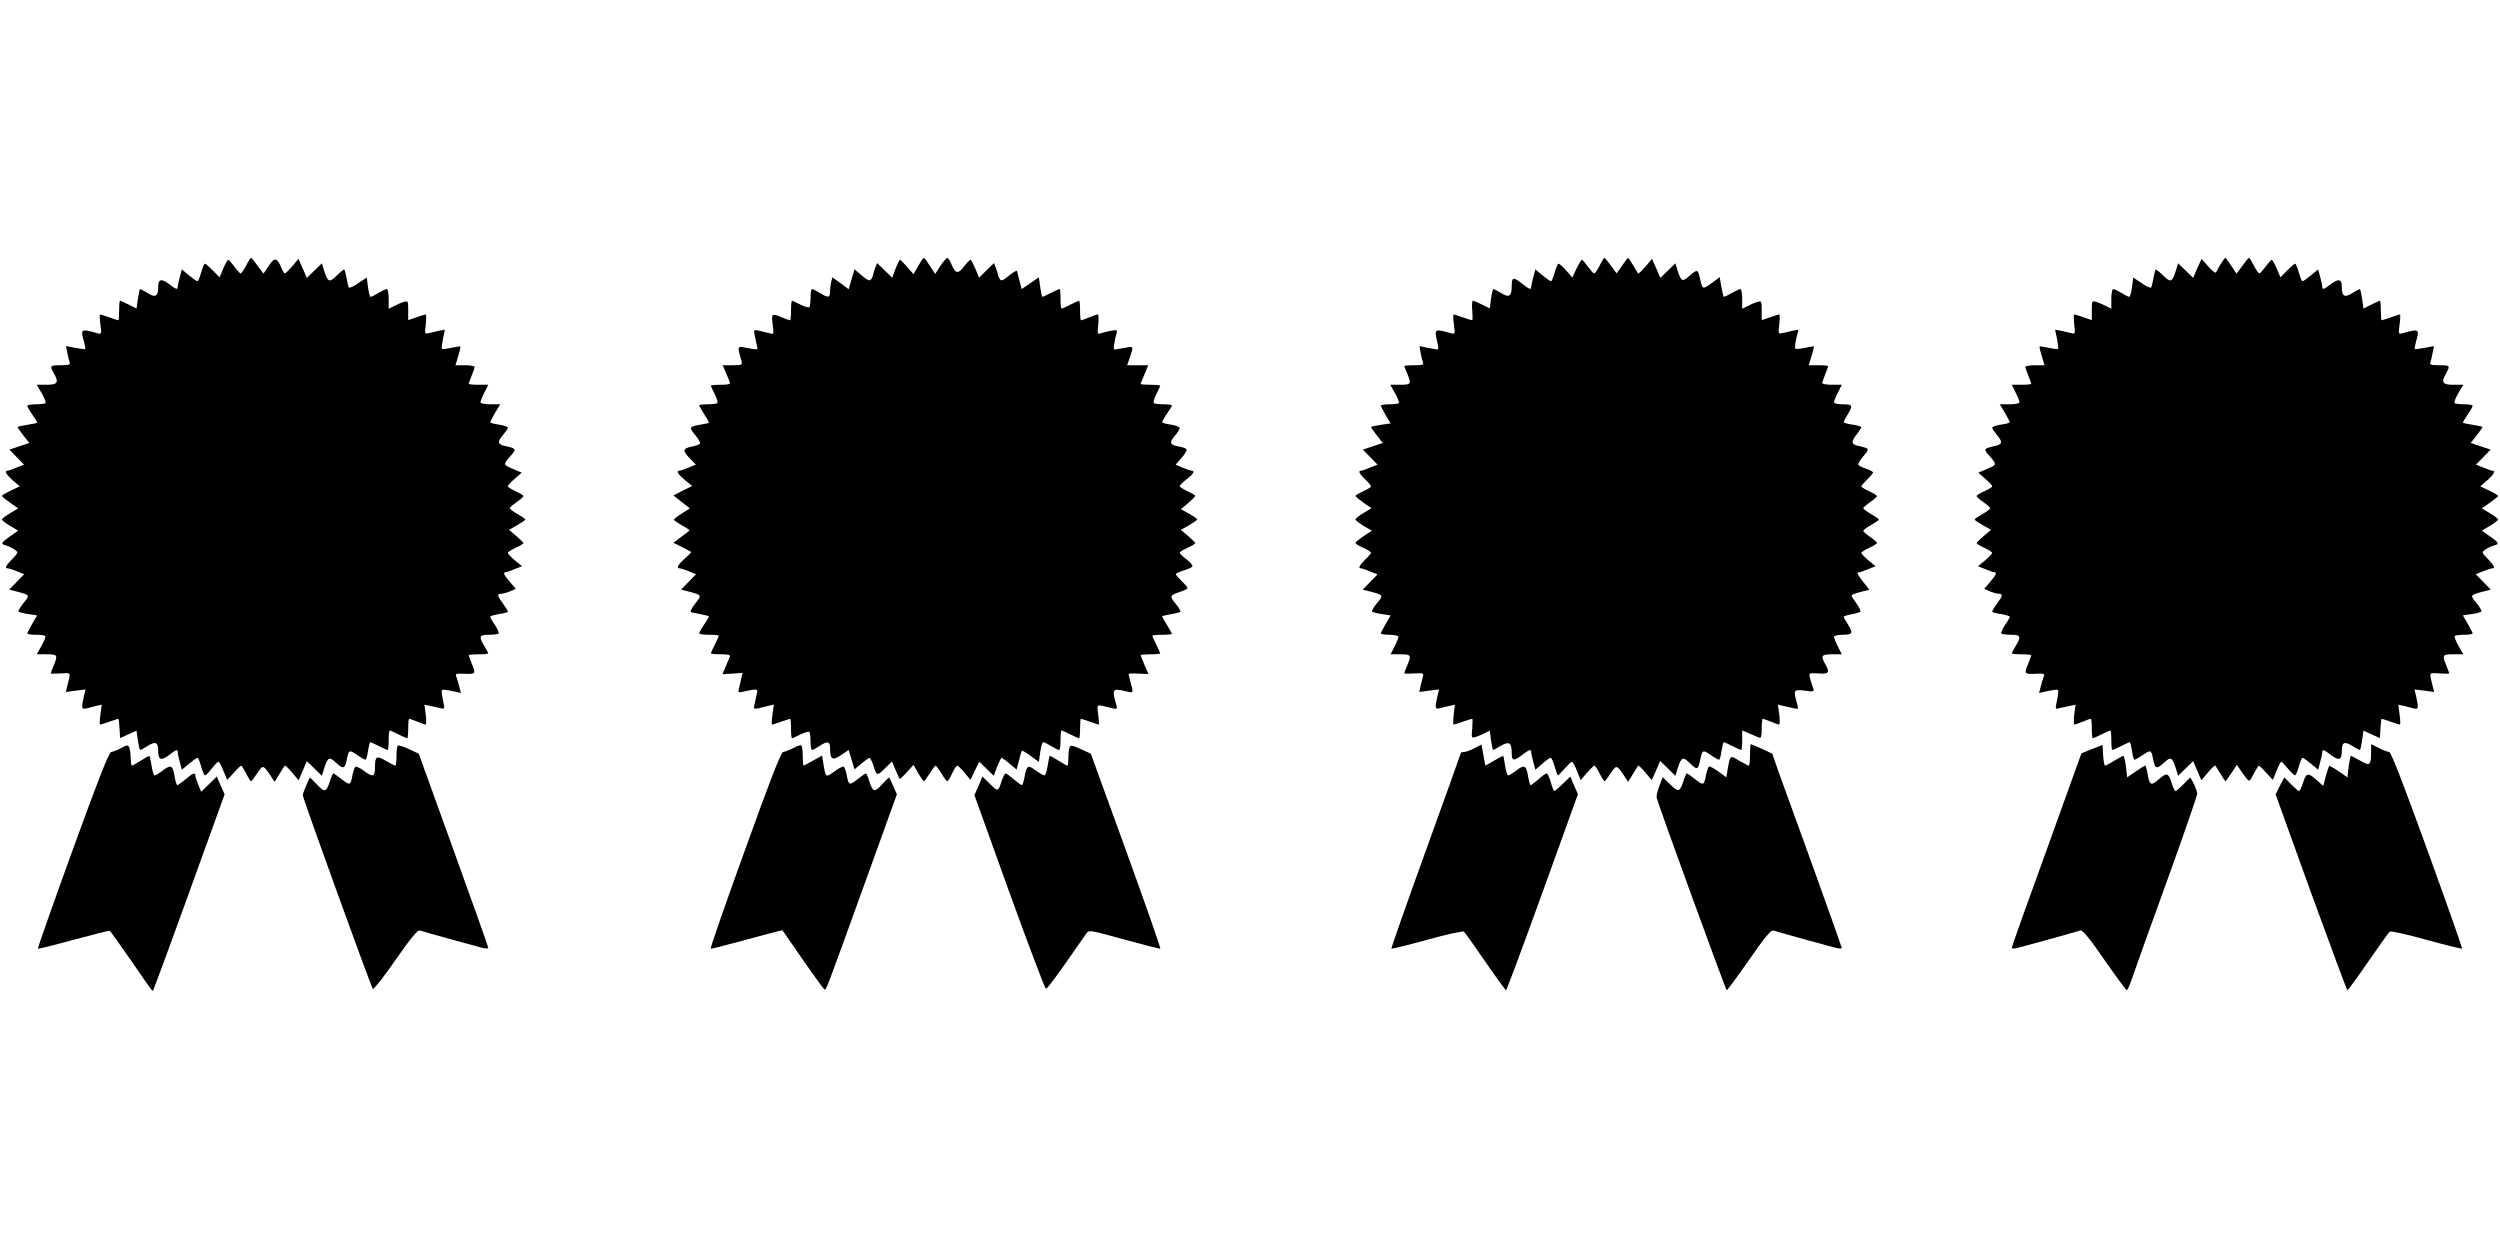
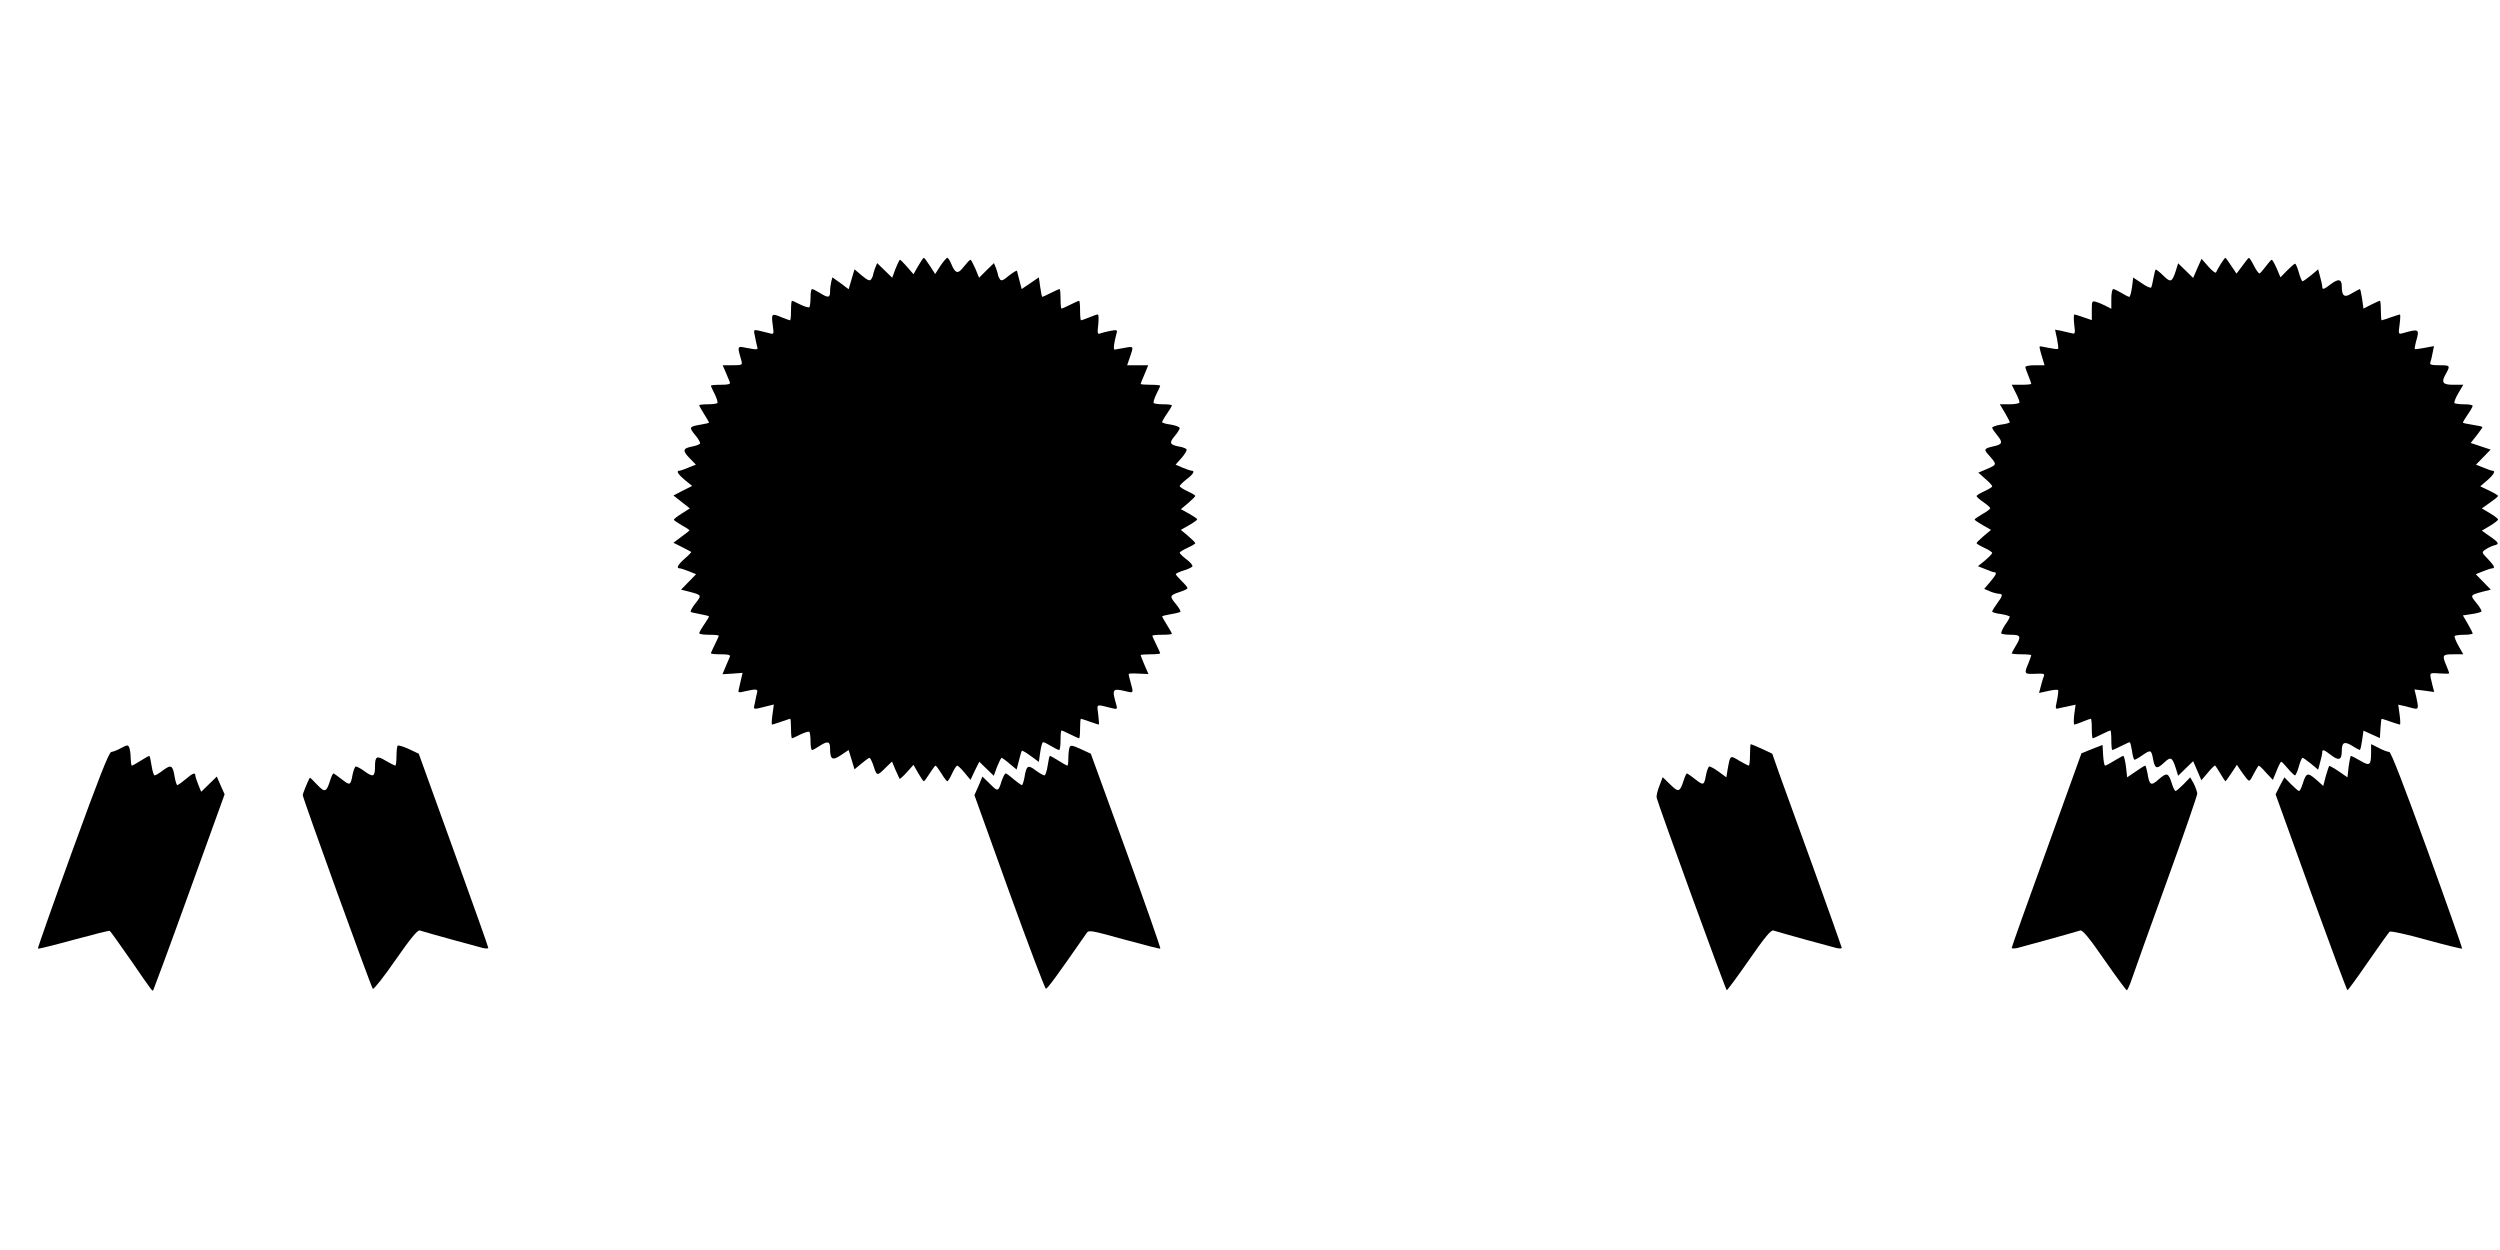
<svg xmlns="http://www.w3.org/2000/svg" version="1.0" width="1280pt" height="640pt" viewBox="0 0 1280 640" preserveAspectRatio="xMidYMid meet">
  <g transform="translate(0,640) scale(0.1,-0.1)" fill="#000000" stroke="none">
-     <path d="M1260 5040 c-11 -22 -24 -40 -28 -40 -4 0 -18 16 -32 35 -14 19 -28 35 -31 35 -4 0 -15 -20 -26 -45 l-19 -45 -34 35 c-19 19 -37 35 -41 35 -3 0 -12 -20 -19 -45 -7 -25 -15 -45 -19 -45 -4 0 -23 14 -43 30 l-37 31 -10 -38 c-6 -21 -11 -44 -11 -50 0 -18 -7 -16 -45 13 -39 29 -55 25 -55 -14 0 -49 -14 -58 -53 -33 -19 11 -37 21 -39 21 -3 0 -8 -23 -12 -50 l-7 -50 -39 20 c-22 11 -42 20 -45 20 -3 0 -5 -22 -5 -50 0 -27 -2 -50 -4 -50 -2 0 -23 7 -46 15 -23 8 -45 15 -48 15 -2 0 -2 -23 2 -51 7 -50 6 -51 -16 -45 -84 24 -87 22 -68 -43 5 -19 8 -36 6 -38 -1 -2 -24 1 -50 6 l-48 9 7 -35 c3 -19 9 -41 12 -49 4 -11 -6 -14 -46 -14 -55 0 -57 -2 -36 -40 28 -48 20 -60 -36 -60 l-51 0 26 -44 c14 -24 22 -46 19 -50 -3 -3 -26 -6 -50 -6 -23 0 -43 -3 -43 -8 0 -4 11 -24 25 -44 14 -20 25 -39 25 -42 0 -2 -23 -7 -50 -11 -28 -4 -50 -9 -50 -12 0 -3 14 -22 30 -43 l30 -38 -51 -17 -51 -17 37 -38 38 -39 -38 -15 c-21 -9 -41 -16 -46 -16 -18 0 -8 -19 26 -49 l36 -31 -46 -22 c-25 -12 -45 -24 -45 -27 0 -4 19 -19 42 -35 l41 -29 -42 -25 c-22 -13 -41 -28 -41 -32 0 -4 19 -19 41 -32 l42 -25 -41 -29 c-48 -33 -50 -40 -20 -47 13 -4 32 -13 43 -21 20 -14 19 -15 -12 -48 -34 -35 -40 -48 -23 -48 6 0 27 -7 47 -15 l37 -15 -39 -40 -38 -39 44 -11 c62 -17 63 -17 30 -57 -17 -20 -28 -40 -26 -44 3 -3 25 -10 50 -13 l45 -7 -25 -43 c-14 -24 -25 -46 -25 -49 0 -4 20 -7 43 -7 24 0 46 -3 49 -6 3 -3 -5 -25 -19 -50 l-25 -44 51 0 c56 0 58 -4 36 -57 -8 -19 -15 -38 -15 -40 0 -3 23 -3 50 -1 56 3 53 10 34 -66 l-7 -29 51 7 50 6 -9 -37 c-13 -59 -12 -66 14 -60 12 3 35 9 50 13 l28 6 -7 -51 c-4 -28 -4 -51 -2 -51 3 0 25 7 48 15 23 8 44 15 46 15 2 0 4 -22 6 -50 l3 -49 42 19 42 19 7 -50 c4 -27 9 -49 12 -49 2 0 20 9 38 21 41 25 54 19 54 -26 0 -46 15 -52 55 -21 38 29 45 31 45 14 0 -7 5 -30 11 -51 l10 -38 37 31 c20 16 39 30 43 30 4 0 12 -20 19 -45 7 -25 16 -45 20 -45 4 0 20 16 34 35 15 19 30 35 34 35 4 0 16 -21 26 -47 l19 -46 34 36 c18 21 35 37 38 37 2 0 14 -18 25 -40 11 -22 23 -40 25 -40 3 0 17 18 32 41 30 45 30 45 74 -21 l15 -23 24 39 c13 21 25 41 28 44 2 3 19 -13 37 -35 l34 -40 21 49 21 49 38 -37 39 -38 12 39 c18 56 26 60 58 30 38 -36 48 -34 57 10 10 54 12 56 53 28 20 -14 40 -25 43 -25 4 0 10 20 13 45 4 25 9 45 12 45 3 0 22 -9 44 -20 22 -11 42 -20 45 -20 3 0 5 23 5 50 0 28 2 50 5 50 3 0 23 -9 45 -20 22 -11 42 -20 45 -20 3 0 5 23 5 50 0 28 2 50 5 50 3 0 22 -7 42 -15 19 -8 39 -15 42 -15 4 0 4 23 1 51 l-7 51 28 -6 c14 -3 38 -8 52 -11 25 -7 25 -7 15 40 -5 25 -8 49 -5 52 3 3 26 1 51 -5 l46 -10 -7 27 c-3 14 -10 36 -14 49 -10 25 -10 24 49 22 47 -2 49 2 27 53 -8 20 -15 39 -15 42 0 3 23 5 50 5 28 0 50 2 50 5 0 2 -9 19 -20 37 -30 49 -26 58 23 58 24 0 46 3 50 6 3 4 -5 23 -18 43 -14 19 -25 39 -25 43 0 4 20 10 45 14 25 3 45 9 45 13 0 4 -11 22 -25 41 -30 40 -31 50 -7 50 9 1 30 6 45 13 l28 12 -30 35 c-31 36 -37 50 -22 50 5 0 25 7 46 16 l38 15 -37 30 c-20 17 -36 34 -36 38 0 4 18 16 40 26 22 10 40 21 40 24 0 3 -17 20 -37 37 l-37 31 42 24 c23 13 42 26 42 29 0 3 -18 15 -40 28 -22 12 -40 26 -40 30 0 4 16 18 35 31 19 13 35 27 35 31 0 4 -18 15 -40 25 -22 10 -40 21 -40 25 0 5 16 22 36 39 l35 31 -47 20 c-50 22 -50 21 -1 76 20 24 17 28 -30 39 -45 9 -49 20 -19 56 14 17 26 34 26 39 0 5 -20 12 -45 16 -25 3 -45 9 -45 12 0 3 11 25 25 49 l26 43 -51 0 c-28 0 -50 5 -50 10 0 6 9 29 20 50 l20 40 -50 0 c-27 0 -50 2 -50 5 0 3 7 22 15 42 8 19 15 39 15 44 0 5 -22 9 -49 9 l-49 0 14 47 c8 25 13 48 11 49 -1 2 -22 -2 -46 -7 -24 -5 -46 -8 -48 -5 -3 2 0 26 5 51 l10 47 -28 -5 c-15 -4 -39 -9 -52 -12 -24 -6 -24 -6 -18 44 3 28 3 51 -1 51 -3 0 -25 -7 -48 -15 l-41 -14 0 50 c0 48 -1 50 -22 43 -13 -3 -35 -13 -50 -21 l-28 -14 0 51 c0 27 -4 50 -10 50 -5 0 -24 -9 -42 -20 -18 -11 -36 -20 -40 -20 -4 0 -10 22 -14 50 l-6 49 -44 -29 c-23 -17 -45 -26 -48 -22 -3 5 -8 28 -12 50 -4 23 -9 42 -12 42 -3 0 -21 -14 -39 -32 -37 -36 -44 -33 -63 25 l-12 39 -39 -38 -38 -37 -21 49 -22 49 -31 -38 c-18 -20 -35 -37 -38 -37 -4 0 -12 13 -19 30 -22 52 -34 54 -64 9 l-27 -40 -30 40 c-16 23 -31 41 -34 41 -2 0 -14 -18 -25 -40z" />
    <path d="M4701 5038 l-24 -42 -32 37 c-18 20 -34 37 -37 37 -3 0 -13 -21 -23 -46 l-17 -46 -39 38 -38 37 -11 -27 c-5 -15 -10 -30 -10 -34 0 -4 -4 -13 -9 -21 -7 -11 -17 -8 -48 18 l-38 32 -15 -51 -15 -51 -41 31 -42 30 -6 -22 c-3 -13 -6 -35 -6 -50 0 -33 -9 -35 -52 -8 -18 11 -36 20 -40 20 -5 0 -8 -19 -8 -43 0 -24 -3 -46 -6 -50 -4 -3 -24 3 -45 13 -21 11 -41 20 -44 20 -3 0 -5 -22 -5 -50 0 -27 -2 -50 -5 -50 -3 0 -22 7 -42 15 -52 22 -54 20 -47 -37 7 -50 7 -51 -17 -44 -13 3 -37 9 -53 13 -28 6 -28 5 -21 -28 3 -19 9 -42 11 -51 6 -20 5 -20 -55 -9 -47 10 -47 10 -25 -66 6 -22 3 -23 -45 -23 l-51 0 16 -37 c9 -21 18 -44 21 -50 4 -10 -9 -13 -46 -13 -28 0 -51 -2 -51 -5 0 -3 9 -23 20 -44 10 -21 16 -41 13 -45 -4 -3 -26 -6 -50 -6 -23 0 -43 -2 -43 -5 0 -3 11 -23 25 -45 14 -22 25 -41 25 -44 0 -2 -19 -6 -42 -10 -59 -10 -62 -13 -29 -53 17 -20 28 -40 25 -44 -3 -5 -20 -11 -39 -15 -49 -9 -52 -21 -15 -59 l33 -34 -38 -15 c-21 -9 -41 -16 -46 -16 -19 0 -7 -19 28 -48 l37 -30 -48 -24 -48 -25 42 -33 42 -33 -41 -26 c-23 -14 -41 -29 -41 -32 0 -3 18 -15 40 -28 22 -12 40 -24 40 -26 0 -2 -18 -17 -41 -33 l-41 -31 44 -22 c23 -12 45 -23 47 -25 2 -1 -13 -17 -33 -34 -36 -32 -45 -50 -26 -50 6 0 27 -7 47 -15 l37 -15 -39 -40 -38 -39 44 -11 c62 -17 63 -17 29 -60 -17 -21 -27 -41 -23 -43 5 -3 27 -8 51 -12 23 -4 42 -9 42 -11 0 -3 -11 -22 -25 -42 -14 -20 -25 -40 -25 -44 0 -5 23 -8 50 -8 28 0 50 -2 50 -5 0 -3 -9 -23 -20 -45 -11 -22 -20 -42 -20 -45 0 -3 23 -5 51 -5 37 0 50 -3 46 -12 -3 -7 -13 -30 -22 -52 l-16 -38 51 3 52 4 -7 -30 c-4 -16 -9 -40 -12 -52 -5 -20 -3 -21 33 -12 57 13 66 11 60 -8 -2 -10 -8 -33 -11 -52 -8 -37 -15 -36 69 -15 l28 7 -7 -52 c-4 -28 -5 -51 -2 -51 2 0 24 7 47 15 23 8 44 15 46 15 2 0 4 -22 4 -50 0 -27 2 -50 5 -50 3 0 23 9 44 20 21 10 41 16 45 13 3 -4 6 -26 6 -50 0 -23 3 -43 8 -43 4 0 21 9 37 20 43 28 55 25 55 -12 0 -57 12 -64 56 -34 l39 26 15 -49 15 -50 35 29 c19 16 38 30 42 30 3 0 12 -17 19 -37 18 -57 19 -57 58 -19 l38 37 18 -43 c11 -24 20 -44 21 -46 1 -2 18 13 37 34 l34 38 24 -42 c13 -23 26 -42 29 -42 3 0 16 18 30 40 14 22 27 40 30 40 3 0 16 -18 30 -40 13 -22 27 -40 30 -40 4 0 15 18 25 40 10 22 22 40 26 40 4 0 21 -16 38 -37 l30 -36 22 47 23 46 37 -36 37 -36 17 46 c10 25 20 46 24 46 3 -1 22 -14 41 -31 l35 -29 12 46 c6 25 13 48 15 50 3 2 23 -10 46 -27 l41 -30 7 50 c4 28 10 51 15 51 5 0 23 -9 41 -20 18 -11 36 -20 41 -20 4 0 7 23 7 50 0 28 2 50 5 50 3 0 23 -9 45 -20 22 -11 42 -20 45 -20 3 0 5 23 5 50 0 28 2 50 4 50 2 0 23 -7 46 -15 23 -8 44 -15 46 -15 2 0 0 23 -3 51 -7 58 -15 54 71 33 24 -6 27 -4 23 12 -25 87 -23 91 46 75 42 -10 41 -11 26 44 -6 22 -11 42 -10 44 1 3 24 4 51 2 l50 -2 -20 46 c-11 26 -20 49 -20 51 0 2 23 4 50 4 28 0 50 2 50 5 0 3 -9 23 -20 45 -11 22 -20 42 -20 45 0 3 23 5 50 5 28 0 50 2 50 5 0 3 -11 23 -25 45 -14 22 -25 42 -25 44 0 2 19 7 43 11 23 4 45 9 50 12 4 2 -6 21 -23 41 -33 40 -32 44 23 62 20 6 37 15 37 19 0 4 -13 20 -30 36 -16 16 -30 32 -30 35 0 4 18 12 40 19 21 6 42 16 45 21 3 5 -10 21 -30 36 -19 14 -35 30 -35 34 0 4 18 15 40 25 22 10 40 21 40 24 0 3 -17 20 -37 37 l-37 31 42 24 c23 13 42 27 42 30 0 3 -19 16 -42 29 l-42 23 37 31 c20 17 37 34 37 37 0 3 -18 14 -40 24 -22 10 -40 22 -40 26 0 4 16 20 35 35 34 25 45 44 26 44 -5 0 -25 7 -45 15 l-37 16 31 35 c17 19 28 39 25 43 -2 5 -20 12 -40 15 -46 9 -50 19 -20 54 14 16 25 35 25 40 0 6 -20 14 -45 18 -25 3 -45 9 -45 13 0 3 11 23 25 43 14 20 25 39 25 42 0 4 -20 6 -43 6 -24 0 -46 3 -50 6 -3 4 3 24 13 45 11 21 20 41 20 44 0 3 -22 5 -50 5 -27 0 -50 2 -50 4 0 2 9 25 20 50 l19 46 -54 0 -54 0 14 41 c20 57 20 57 -27 48 -24 -4 -47 -8 -51 -9 -8 0 -3 37 10 84 5 17 1 18 -32 12 -20 -4 -44 -10 -52 -13 -14 -6 -15 1 -10 45 3 29 2 52 -2 52 -5 0 -25 -7 -44 -15 -20 -8 -39 -15 -42 -15 -3 0 -5 23 -5 50 0 28 -2 50 -5 50 -3 0 -23 -9 -45 -20 -22 -11 -42 -20 -45 -20 -3 0 -5 23 -5 50 0 28 -2 50 -5 50 -3 0 -23 -9 -45 -20 -22 -11 -41 -20 -43 -20 -3 0 -7 23 -11 50 l-7 50 -44 -30 -44 -30 -11 42 c-6 24 -12 46 -13 51 -1 4 -19 -7 -41 -24 -30 -26 -40 -29 -47 -18 -5 8 -9 17 -9 21 0 4 -5 19 -10 34 l-11 27 -38 -37 -38 -38 -19 46 c-11 25 -22 46 -25 46 -4 0 -19 -16 -34 -35 -30 -40 -44 -37 -65 15 -7 17 -16 30 -20 30 -4 0 -20 -19 -35 -41 l-27 -42 -27 42 c-14 22 -28 41 -31 41 -3 0 -16 -19 -29 -42z" />
-     <path d="M8190 5040 c-11 -22 -24 -40 -28 -40 -4 0 -18 16 -32 35 -14 19 -27 35 -31 35 -3 0 -15 -20 -27 -45 l-22 -46 -31 36 c-17 19 -35 35 -39 35 -4 0 -13 -20 -20 -45 -7 -25 -15 -45 -19 -45 -4 0 -23 14 -43 30 l-37 31 -10 -38 c-6 -21 -11 -44 -11 -50 0 -19 -8 -16 -50 17 -42 33 -50 31 -50 -14 0 -53 -13 -62 -53 -37 -19 11 -37 21 -40 21 -4 0 -9 -22 -13 -50 l-6 -49 -39 19 c-21 11 -42 20 -47 20 -5 0 -7 -22 -4 -50 2 -27 2 -50 0 -50 -3 0 -25 7 -48 15 -23 8 -45 15 -48 15 -2 0 -2 -23 2 -51 7 -50 6 -51 -16 -45 -84 24 -85 23 -69 -46 5 -21 6 -38 2 -38 -3 1 -26 5 -50 9 l-43 9 5 -32 c3 -17 8 -39 12 -48 6 -16 1 -18 -44 -18 -28 0 -51 -2 -51 -4 0 -2 7 -20 15 -39 22 -53 20 -57 -36 -57 l-51 0 25 -44 c14 -25 22 -47 19 -50 -3 -3 -25 -6 -49 -6 -23 0 -43 -3 -43 -7 0 -3 11 -25 25 -49 l25 -42 -50 -7 c-28 -4 -50 -9 -50 -12 0 -3 14 -22 30 -43 l30 -38 -51 -17 -51 -17 37 -38 38 -39 -38 -15 c-21 -9 -41 -16 -46 -16 -17 0 -9 -16 21 -45 17 -16 30 -32 30 -35 0 -4 -18 -15 -40 -25 -22 -10 -40 -21 -40 -24 0 -3 19 -19 41 -35 l41 -28 -41 -25 c-23 -13 -41 -28 -41 -33 0 -4 19 -19 42 -33 l42 -24 -42 -28 c-23 -15 -42 -31 -42 -35 0 -4 18 -15 40 -25 22 -10 40 -21 40 -25 0 -3 -13 -19 -30 -35 -30 -29 -38 -45 -21 -45 5 0 25 -7 46 -16 l38 -15 -38 -39 -38 -39 44 -11 c62 -17 63 -17 30 -57 -17 -20 -28 -40 -26 -44 3 -3 25 -10 50 -13 l45 -7 -25 -43 c-14 -24 -25 -46 -25 -49 0 -4 20 -7 45 -7 25 0 45 -5 45 -10 0 -6 -9 -29 -20 -50 l-20 -40 50 0 c55 0 57 -4 35 -57 -8 -19 -15 -38 -15 -40 0 -3 23 -3 51 -1 46 3 50 1 44 -17 -3 -11 -8 -33 -12 -49 l-6 -29 50 7 51 6 -9 -37 c-13 -59 -12 -66 14 -59 12 4 34 9 49 12 l27 6 -6 -51 c-3 -28 -3 -51 -1 -51 3 0 25 7 48 15 23 8 45 15 48 15 2 0 2 -23 0 -50 -5 -48 -4 -50 16 -44 12 4 33 13 47 20 l27 13 6 -49 c4 -28 9 -50 11 -50 2 0 20 10 40 22 43 24 55 16 55 -39 0 -40 11 -41 54 -8 37 28 46 31 46 13 0 -7 5 -30 11 -51 l10 -38 35 30 c19 17 38 31 43 31 5 0 14 -20 21 -45 7 -25 14 -45 17 -45 2 0 17 16 34 35 17 19 34 35 38 35 3 0 15 -21 25 -47 l19 -47 32 37 c18 20 35 37 38 37 4 0 16 -18 27 -40 11 -22 23 -40 25 -40 3 0 17 18 32 41 30 45 30 45 74 -21 l15 -23 24 39 c13 21 25 41 27 44 2 2 19 -13 37 -35 l33 -39 22 49 21 49 39 -38 39 -38 12 39 c19 58 26 61 64 24 36 -35 40 -34 51 19 11 51 13 52 53 25 20 -14 40 -25 43 -25 4 0 10 20 13 45 4 25 9 45 12 45 3 0 22 -9 44 -20 22 -11 42 -20 45 -20 3 0 5 23 5 50 l0 50 38 -16 c20 -9 43 -18 50 -21 9 -4 12 9 12 46 0 28 2 51 5 51 3 0 22 -7 42 -15 19 -8 39 -15 42 -15 4 0 4 23 1 51 l-7 51 31 -7 c17 -4 41 -9 53 -12 21 -5 22 -3 13 28 -19 66 -16 70 40 63 50 -7 50 -6 42 17 -5 13 -12 35 -15 49 -6 24 -5 25 43 22 55 -4 60 4 35 48 -24 43 -19 50 35 50 l50 0 -20 40 c-11 21 -20 44 -20 50 0 5 20 10 45 10 51 0 55 9 25 55 -11 17 -20 33 -20 37 0 3 18 9 40 13 22 4 42 10 45 14 2 5 -7 23 -20 41 -14 19 -25 37 -25 41 0 4 21 12 46 18 l45 12 -30 38 c-32 41 -37 51 -22 51 5 0 25 7 46 16 l38 15 -37 30 c-20 17 -36 34 -36 38 0 4 18 16 40 26 22 10 40 21 40 25 0 4 -16 18 -35 31 -19 13 -35 27 -35 31 0 4 18 18 40 30 22 13 40 25 40 28 0 3 -18 15 -40 28 -22 12 -40 26 -40 30 0 4 16 18 35 31 19 13 35 27 35 31 0 4 -18 15 -40 25 -22 10 -40 21 -40 25 0 3 14 19 30 35 17 16 30 32 30 36 0 4 -16 13 -35 19 -19 6 -37 15 -40 20 -3 5 8 24 25 44 33 37 32 40 -17 51 -45 9 -48 20 -19 58 15 19 26 37 26 40 0 3 -20 9 -45 13 -25 3 -45 9 -45 13 0 3 9 21 20 39 28 46 26 52 -25 52 -25 0 -45 5 -45 10 0 6 9 29 20 50 l20 40 -50 0 c-27 0 -50 4 -50 9 0 5 7 25 15 44 8 20 15 39 15 42 0 3 -22 5 -50 5 l-49 0 14 47 c8 26 13 48 12 49 -1 2 -22 -2 -46 -7 -24 -5 -46 -7 -49 -4 -3 3 -1 26 5 51 l11 46 -28 -5 c-15 -4 -39 -9 -52 -12 -24 -6 -24 -6 -18 44 3 28 3 51 -1 51 -3 0 -25 -7 -48 -15 l-41 -14 0 50 c0 48 -1 50 -22 43 -13 -3 -35 -13 -50 -21 l-28 -14 0 51 c0 27 -4 50 -9 50 -6 0 -26 -10 -46 -21 -20 -12 -38 -20 -40 -18 -2 3 -7 26 -12 52 l-8 48 -42 -31 c-45 -33 -47 -32 -58 20 -11 52 -14 53 -52 20 -39 -35 -45 -33 -63 23 l-12 39 -39 -38 -38 -37 -21 49 -22 49 -33 -40 c-19 -22 -36 -37 -38 -35 -2 3 -14 22 -26 43 -12 20 -24 37 -25 37 -2 0 -16 -18 -31 -40 l-28 -40 -29 40 c-16 22 -31 40 -34 40 -2 0 -13 -18 -24 -40z" />
    <path d="M11370 5048 c-11 -18 -22 -37 -24 -43 -2 -5 -20 8 -39 30 l-35 40 -22 -49 -21 -49 -38 37 -39 38 -12 -39 c-19 -58 -26 -61 -63 -25 -18 18 -36 32 -39 32 -3 0 -8 -19 -12 -42 -4 -22 -9 -45 -12 -50 -3 -4 -25 5 -48 22 l-44 29 -6 -49 c-4 -28 -10 -50 -14 -50 -4 0 -22 9 -40 20 -18 11 -37 20 -42 20 -6 0 -10 -23 -10 -50 l0 -51 -27 14 c-16 8 -38 18 -50 21 -22 7 -23 5 -23 -43 l0 -50 -41 14 c-23 8 -45 15 -48 15 -4 0 -4 -23 -1 -51 6 -50 6 -50 -18 -44 -13 3 -37 8 -52 12 l-28 5 10 -47 c5 -25 8 -49 5 -51 -2 -3 -24 0 -48 5 -24 5 -45 9 -46 7 -2 -1 3 -24 11 -49 l14 -47 -49 0 c-27 0 -49 -4 -49 -9 0 -5 7 -25 15 -44 8 -20 15 -39 15 -42 0 -3 -23 -5 -50 -5 l-50 0 20 -40 c11 -21 20 -44 20 -50 0 -5 -22 -10 -50 -10 l-51 0 26 -43 c14 -24 25 -46 25 -49 0 -3 -20 -9 -45 -12 -25 -4 -45 -11 -45 -16 0 -5 12 -22 26 -39 30 -36 26 -47 -19 -56 -47 -11 -50 -15 -30 -39 49 -55 49 -54 -1 -76 l-47 -20 35 -31 c20 -17 36 -34 36 -39 0 -4 -18 -15 -40 -25 -22 -10 -40 -21 -40 -25 0 -4 16 -18 35 -31 19 -13 35 -27 35 -31 0 -4 -18 -18 -40 -30 -22 -13 -40 -25 -40 -28 0 -3 19 -16 42 -29 l42 -24 -37 -31 c-20 -17 -37 -34 -37 -37 0 -3 18 -14 40 -24 22 -10 40 -22 40 -26 0 -4 -16 -21 -36 -38 l-37 -30 38 -15 c21 -9 41 -16 46 -16 15 0 9 -14 -22 -50 l-30 -35 28 -12 c15 -7 36 -12 46 -13 23 0 22 -10 -8 -50 -14 -19 -25 -37 -25 -41 0 -4 20 -10 45 -13 25 -4 45 -10 45 -14 0 -4 -11 -24 -25 -43 -13 -20 -21 -39 -18 -43 4 -3 26 -6 50 -6 49 0 53 -9 23 -58 -11 -18 -20 -35 -20 -37 0 -3 23 -5 50 -5 28 0 50 -2 50 -5 0 -3 -7 -22 -15 -42 -22 -51 -20 -55 28 -53 58 2 58 3 48 -22 -4 -13 -11 -35 -14 -49 l-7 -27 46 10 c25 6 48 8 51 5 3 -3 0 -27 -5 -52 -10 -47 -10 -47 15 -40 14 3 38 8 52 11 l28 6 -7 -51 c-3 -28 -3 -51 1 -51 3 0 23 7 42 15 20 8 39 15 42 15 3 0 5 -22 5 -50 0 -27 2 -50 5 -50 3 0 23 9 45 20 22 11 42 20 45 20 3 0 5 -22 5 -50 0 -27 2 -50 5 -50 3 0 23 9 45 20 22 11 41 20 44 20 3 0 8 -20 12 -45 3 -25 9 -45 13 -45 3 0 23 11 43 25 41 28 43 26 53 -28 9 -44 19 -46 57 -10 32 30 40 26 58 -30 l12 -39 39 38 38 37 21 -49 21 -49 34 40 c18 22 35 38 37 35 3 -3 15 -22 27 -42 12 -21 24 -38 25 -38 2 0 16 19 31 42 l28 42 16 -24 c9 -13 23 -33 32 -44 16 -20 17 -19 38 22 12 23 24 42 26 42 3 0 20 -16 38 -37 l34 -36 19 46 c10 26 21 47 24 47 3 0 18 -16 34 -35 16 -19 33 -35 36 -35 4 0 13 20 20 45 7 25 15 45 19 45 4 0 23 -14 43 -30 l37 -31 10 38 c6 21 11 44 11 51 0 17 7 15 45 -14 40 -31 55 -25 55 21 0 45 13 51 54 26 18 -12 36 -21 38 -21 3 0 8 22 12 49 l7 50 42 -19 42 -19 3 49 c2 28 4 50 6 50 2 0 23 -7 46 -15 23 -8 45 -15 48 -15 2 0 2 23 -2 51 l-7 51 28 -6 c15 -4 38 -10 51 -13 25 -6 26 1 13 60 l-9 37 50 -6 51 -7 -7 27 c-19 78 -22 71 34 68 27 -2 50 -2 50 1 0 2 -7 21 -15 40 -22 53 -20 57 36 57 l51 0 -25 44 c-14 25 -22 47 -19 50 3 3 25 6 49 6 23 0 43 3 43 7 0 3 -11 25 -25 49 l-25 43 45 7 c25 3 47 10 50 13 2 4 -9 24 -26 44 -33 40 -32 40 30 57 l44 11 -38 39 -39 40 37 15 c20 8 41 15 47 15 17 0 11 13 -22 48 -32 33 -33 34 -13 48 11 8 30 17 43 21 30 7 28 14 -20 47 l-41 29 42 25 c22 13 41 28 41 32 0 4 -19 19 -41 32 l-42 25 41 29 c23 16 42 31 42 35 0 3 -20 15 -45 27 l-46 22 36 31 c34 30 44 49 26 49 -5 0 -25 7 -46 16 l-38 15 38 39 37 38 -51 17 -51 17 30 38 c16 21 30 40 30 43 0 3 -22 8 -50 12 -27 4 -50 9 -50 11 0 3 11 22 25 42 14 20 25 40 25 44 0 5 -20 8 -43 8 -24 0 -47 3 -50 6 -3 4 5 26 19 50 l26 44 -51 0 c-56 0 -64 12 -36 60 21 38 19 40 -36 40 -40 0 -50 3 -46 14 3 8 9 30 12 49 l7 35 -48 -9 c-26 -5 -49 -8 -50 -6 -2 2 1 19 6 38 19 65 16 67 -68 43 -22 -6 -23 -5 -16 45 4 28 4 51 2 51 -3 0 -25 -7 -48 -15 -23 -8 -44 -15 -46 -15 -2 0 -4 23 -4 50 0 28 -2 50 -5 50 -3 0 -23 -9 -45 -20 l-39 -20 -7 50 c-4 27 -9 50 -12 50 -2 0 -20 -10 -39 -21 -39 -25 -53 -16 -53 33 0 39 -16 43 -55 14 -38 -29 -45 -31 -45 -13 0 6 -5 29 -11 50 l-10 38 -37 -31 c-20 -16 -39 -30 -43 -30 -4 0 -12 20 -19 45 -7 25 -16 45 -19 45 -4 0 -22 -16 -41 -35 l-34 -35 -19 45 c-11 25 -22 45 -26 45 -3 0 -17 -16 -31 -35 -14 -19 -28 -35 -32 -35 -4 0 -17 18 -28 40 -11 22 -23 40 -25 40 -3 0 -18 -18 -34 -41 l-30 -40 -27 40 c-15 23 -28 41 -30 41 -3 0 -13 -15 -24 -32z" />
    <path d="M620 2570 c-19 -11 -42 -19 -50 -20 -12 0 -66 -139 -198 -502 -100 -276 -180 -503 -178 -505 2 -2 84 18 182 45 99 27 182 48 186 46 4 -3 53 -71 109 -152 117 -170 108 -157 114 -151 2 3 86 229 185 504 l180 498 -20 45 -20 46 -40 -39 -40 -39 -15 37 c-8 20 -15 41 -15 47 0 17 -14 11 -50 -20 -19 -16 -38 -29 -42 -30 -3 0 -9 17 -13 38 -10 64 -18 69 -59 39 -19 -15 -39 -27 -44 -27 -5 0 -12 23 -16 50 -4 28 -9 50 -12 50 -2 0 -22 -11 -44 -25 -22 -14 -42 -25 -45 -25 -3 0 -5 17 -6 38 0 20 -3 44 -7 54 -6 15 -10 15 -42 -2z" />
    <path d="M2036 2582 c-3 -3 -6 -27 -6 -54 0 -26 -3 -48 -6 -48 -3 0 -25 11 -49 25 -46 28 -55 23 -55 -30 0 -52 -9 -56 -52 -25 -22 16 -44 28 -48 25 -4 -3 -11 -22 -15 -42 -10 -55 -13 -56 -55 -23 -21 16 -40 30 -43 30 -3 0 -11 -17 -17 -37 -19 -60 -27 -62 -67 -20 -19 21 -36 37 -37 35 -10 -18 -36 -81 -36 -89 0 -15 350 -983 359 -992 4 -4 57 62 116 148 78 112 113 154 124 151 38 -12 299 -84 324 -90 15 -3 27 -3 27 1 0 5 -80 230 -178 501 l-178 493 -51 24 c-28 13 -54 21 -57 17z" />
-     <path d="M4060 2569 c-19 -10 -42 -18 -50 -19 -11 0 -68 -147 -196 -503 -100 -276 -179 -503 -175 -504 3 -2 87 20 186 47 98 27 180 48 181 47 1 -1 47 -68 104 -150 56 -81 106 -149 110 -152 10 -6 2 -27 210 549 l162 449 -18 41 c-10 23 -19 43 -21 45 -1 2 -18 -14 -37 -35 -39 -43 -47 -41 -66 19 -6 20 -14 37 -17 37 -3 0 -22 -14 -43 -30 -42 -33 -45 -32 -55 23 -4 20 -11 39 -15 42 -4 3 -26 -9 -48 -25 -45 -32 -44 -34 -57 43 l-6 38 -46 -25 c-25 -15 -47 -26 -49 -26 -2 0 -4 22 -4 49 0 28 -3 52 -8 54 -4 3 -23 -3 -42 -14z" />
    <path d="M5476 2573 c-3 -8 -6 -32 -6 -54 0 -21 -2 -39 -5 -39 -3 0 -23 11 -45 25 -22 14 -42 25 -44 25 -3 0 -8 -22 -12 -50 -4 -27 -11 -50 -17 -50 -5 0 -26 12 -45 26 -39 30 -47 25 -57 -38 -4 -21 -10 -38 -13 -38 -4 1 -23 14 -42 30 -19 17 -37 30 -41 30 -4 0 -13 -17 -20 -37 -18 -57 -19 -58 -60 -17 l-39 38 -20 -48 -21 -47 178 -495 c99 -273 183 -496 188 -496 8 -1 60 71 206 281 14 21 15 20 194 -29 99 -27 183 -49 186 -47 3 1 -76 226 -175 500 l-181 498 -52 24 c-44 20 -52 21 -57 8z" />
-     <path d="M7550 2570 c-19 -11 -43 -19 -52 -20 -10 0 -18 -2 -18 -4 0 -3 -81 -228 -180 -502 -99 -274 -178 -499 -176 -501 2 -2 84 18 182 45 99 28 184 46 189 42 6 -5 55 -74 110 -154 55 -80 103 -146 106 -146 3 0 87 226 187 502 l181 502 -20 45 -19 45 -38 -37 c-21 -20 -40 -37 -44 -37 -3 0 -11 20 -18 45 -7 25 -16 45 -21 45 -5 0 -24 -13 -42 -30 -19 -16 -37 -30 -40 -30 -3 0 -8 17 -12 38 -10 64 -18 69 -59 39 -19 -15 -39 -27 -44 -27 -5 0 -12 23 -16 50 -4 28 -8 50 -10 50 -2 0 -24 -11 -47 -25 l-44 -25 -10 54 -10 54 -35 -18z" />
    <path d="M8960 2535 c0 -30 -3 -55 -6 -55 -3 0 -25 11 -49 25 -48 29 -46 31 -60 -47 l-6 -38 -41 30 c-22 16 -44 28 -48 25 -4 -3 -11 -22 -15 -42 -10 -55 -13 -56 -55 -23 -21 16 -40 30 -43 30 -3 0 -11 -17 -17 -37 -19 -59 -26 -61 -68 -20 l-39 38 -17 -45 c-10 -25 -16 -52 -14 -60 9 -39 354 -986 359 -986 3 0 55 70 114 155 78 113 112 154 124 151 38 -12 298 -84 324 -90 15 -3 27 -3 27 1 0 3 -64 182 -141 397 -78 215 -158 437 -179 494 l-36 103 -53 25 c-29 13 -55 24 -57 24 -2 0 -4 -25 -4 -55z" />
    <path d="M10711 2565 l-54 -22 -178 -494 c-99 -272 -179 -497 -179 -502 0 -4 12 -4 28 -1 25 6 285 78 323 90 12 3 46 -38 124 -151 59 -85 111 -155 114 -155 4 0 16 28 28 63 11 34 91 256 177 494 86 237 156 440 156 450 -1 10 -9 33 -18 51 l-18 32 -34 -35 c-19 -19 -37 -35 -41 -35 -4 0 -13 17 -19 38 -18 56 -25 58 -66 23 -41 -37 -49 -33 -59 31 -4 21 -9 38 -12 38 -2 0 -24 -13 -48 -30 l-44 -30 -6 55 c-4 30 -10 55 -14 55 -3 0 -24 -12 -46 -25 -22 -14 -43 -25 -47 -25 -4 0 -8 24 -10 53 l-3 53 -54 -21z" />
    <path d="M12140 2551 c0 -70 -6 -75 -55 -46 -24 14 -46 25 -48 25 -3 0 -8 -25 -12 -55 l-6 -55 -45 31 c-25 17 -47 29 -49 27 -1 -1 -9 -25 -17 -52 l-13 -50 -38 34 c-42 36 -49 34 -67 -22 -6 -21 -15 -38 -19 -38 -4 0 -22 16 -41 35 l-34 35 -23 -43 -22 -44 181 -502 c100 -275 184 -501 187 -501 3 0 51 66 106 146 55 80 105 149 110 154 6 4 90 -14 189 -42 98 -27 180 -47 182 -45 2 2 -78 229 -178 505 -119 328 -186 502 -195 502 -8 0 -32 9 -53 20 l-40 20 0 -39z" />
  </g>
</svg>